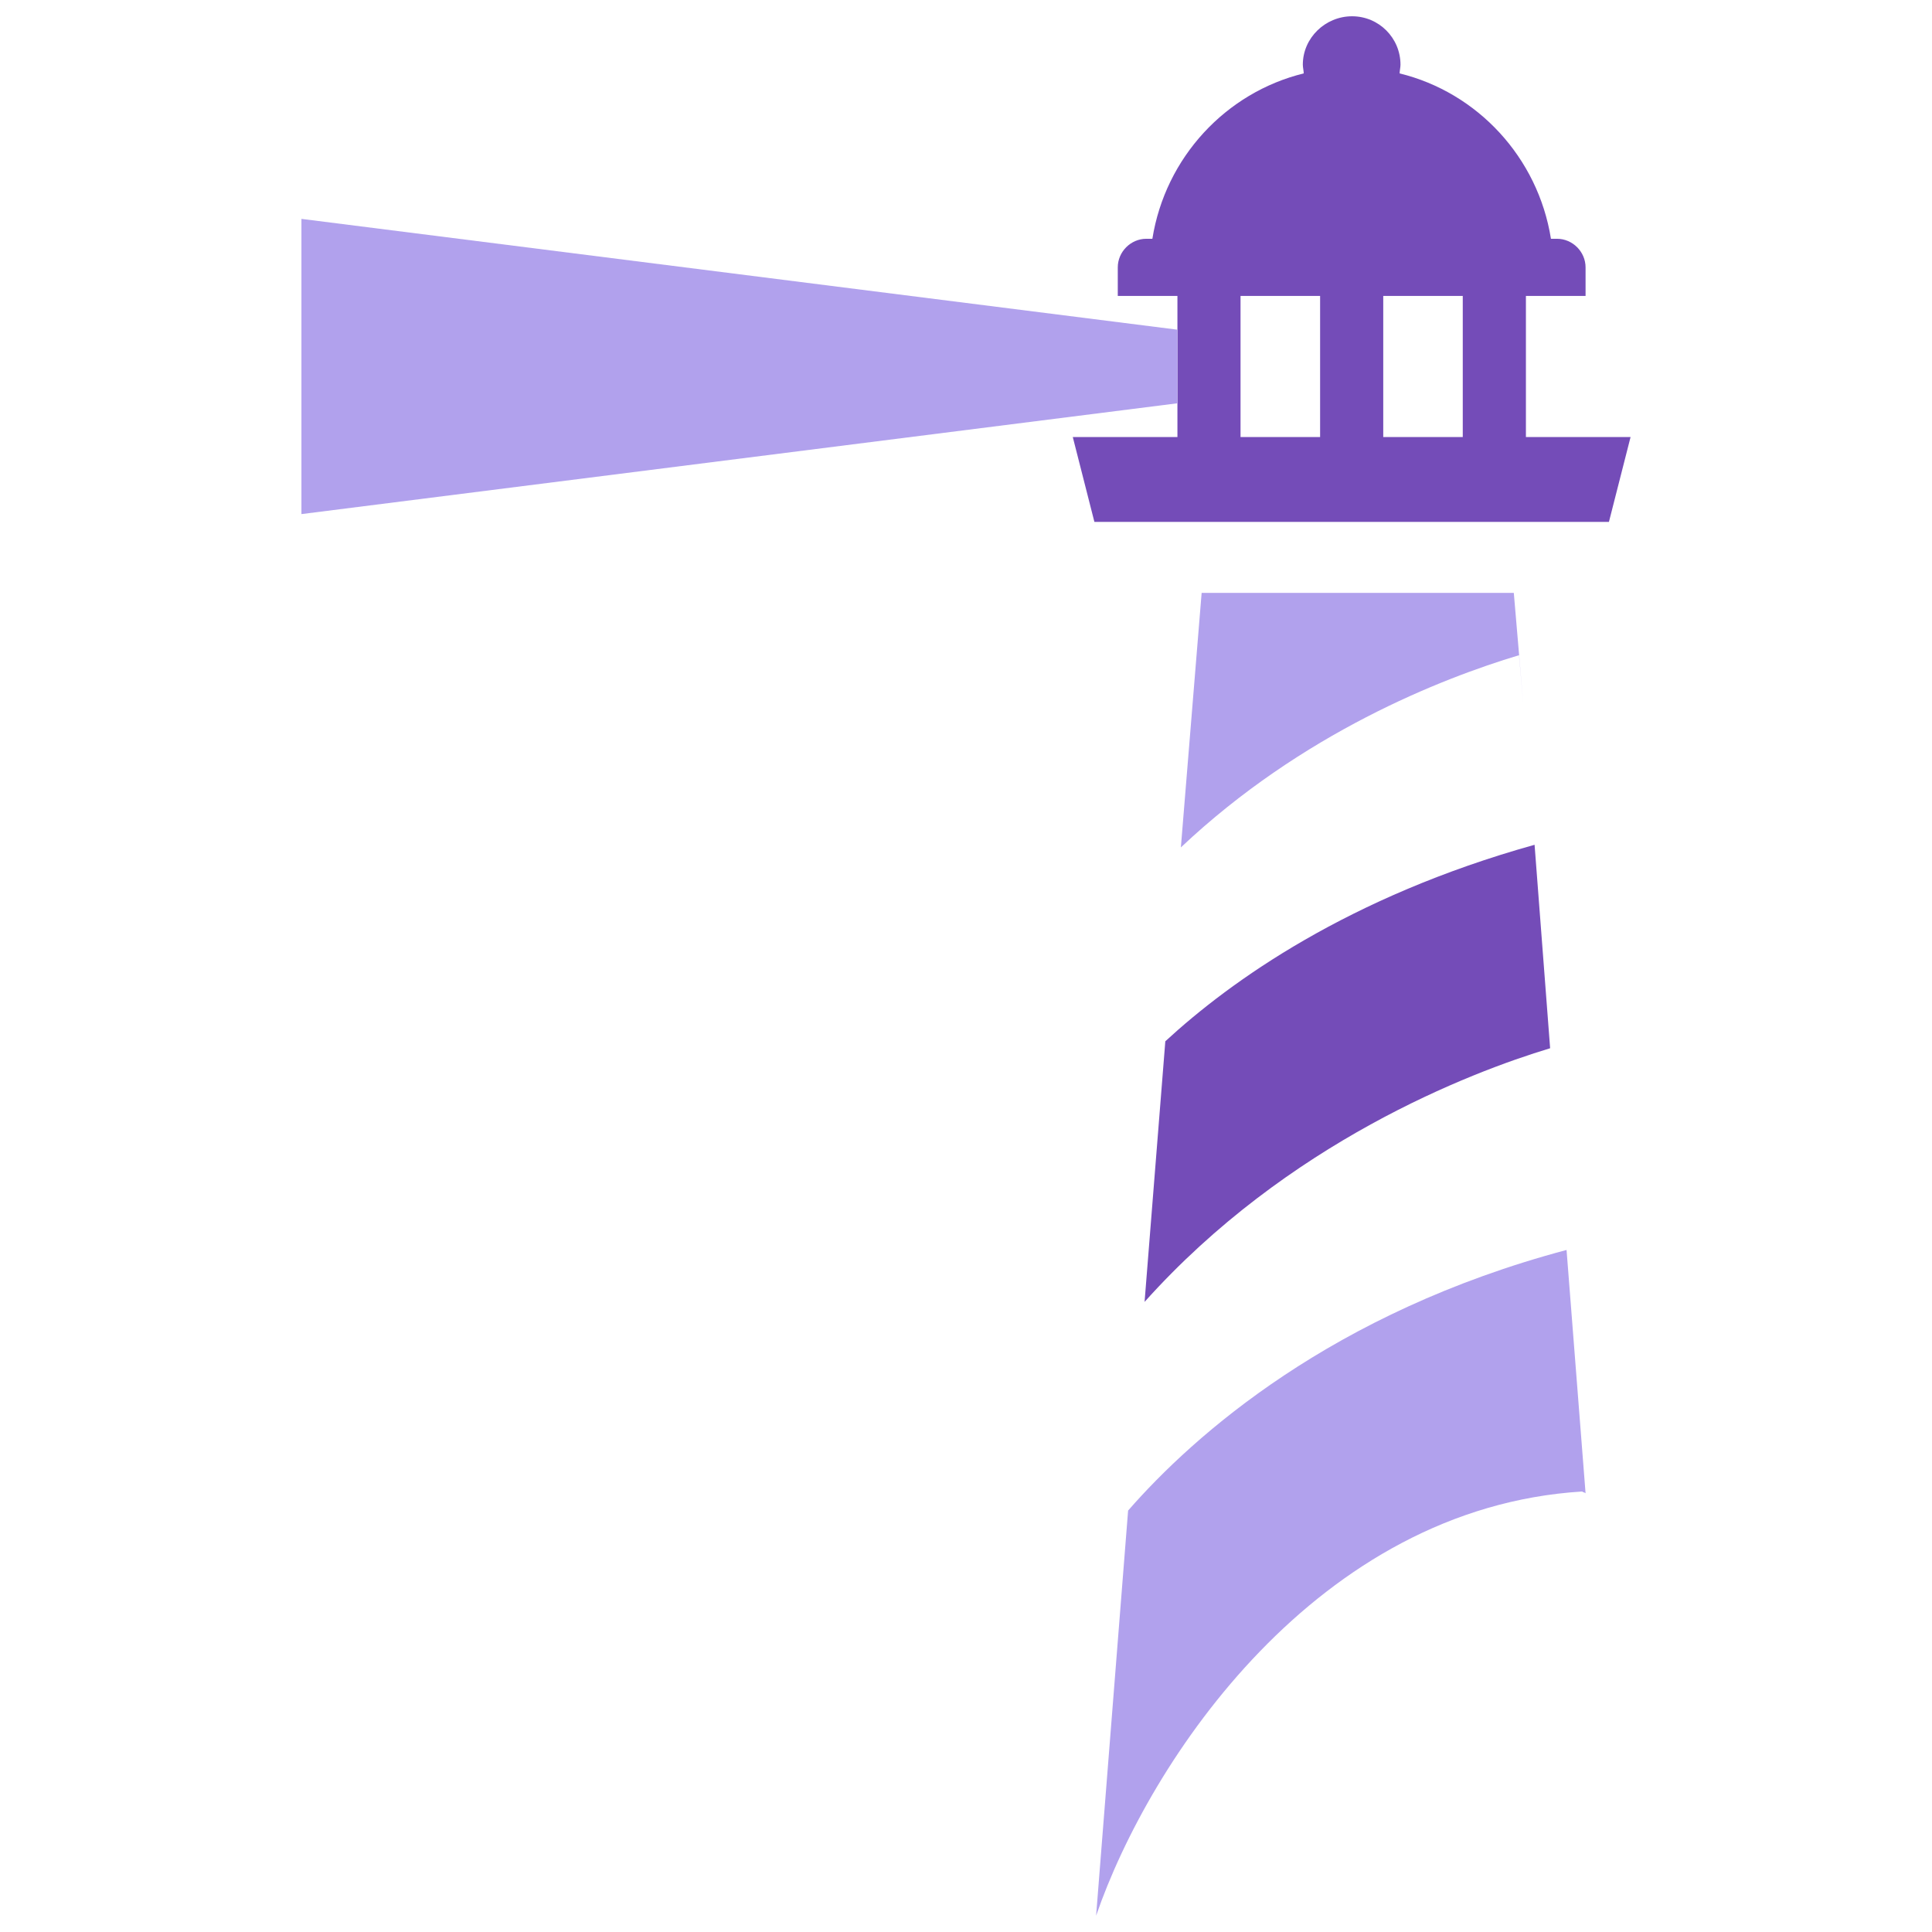
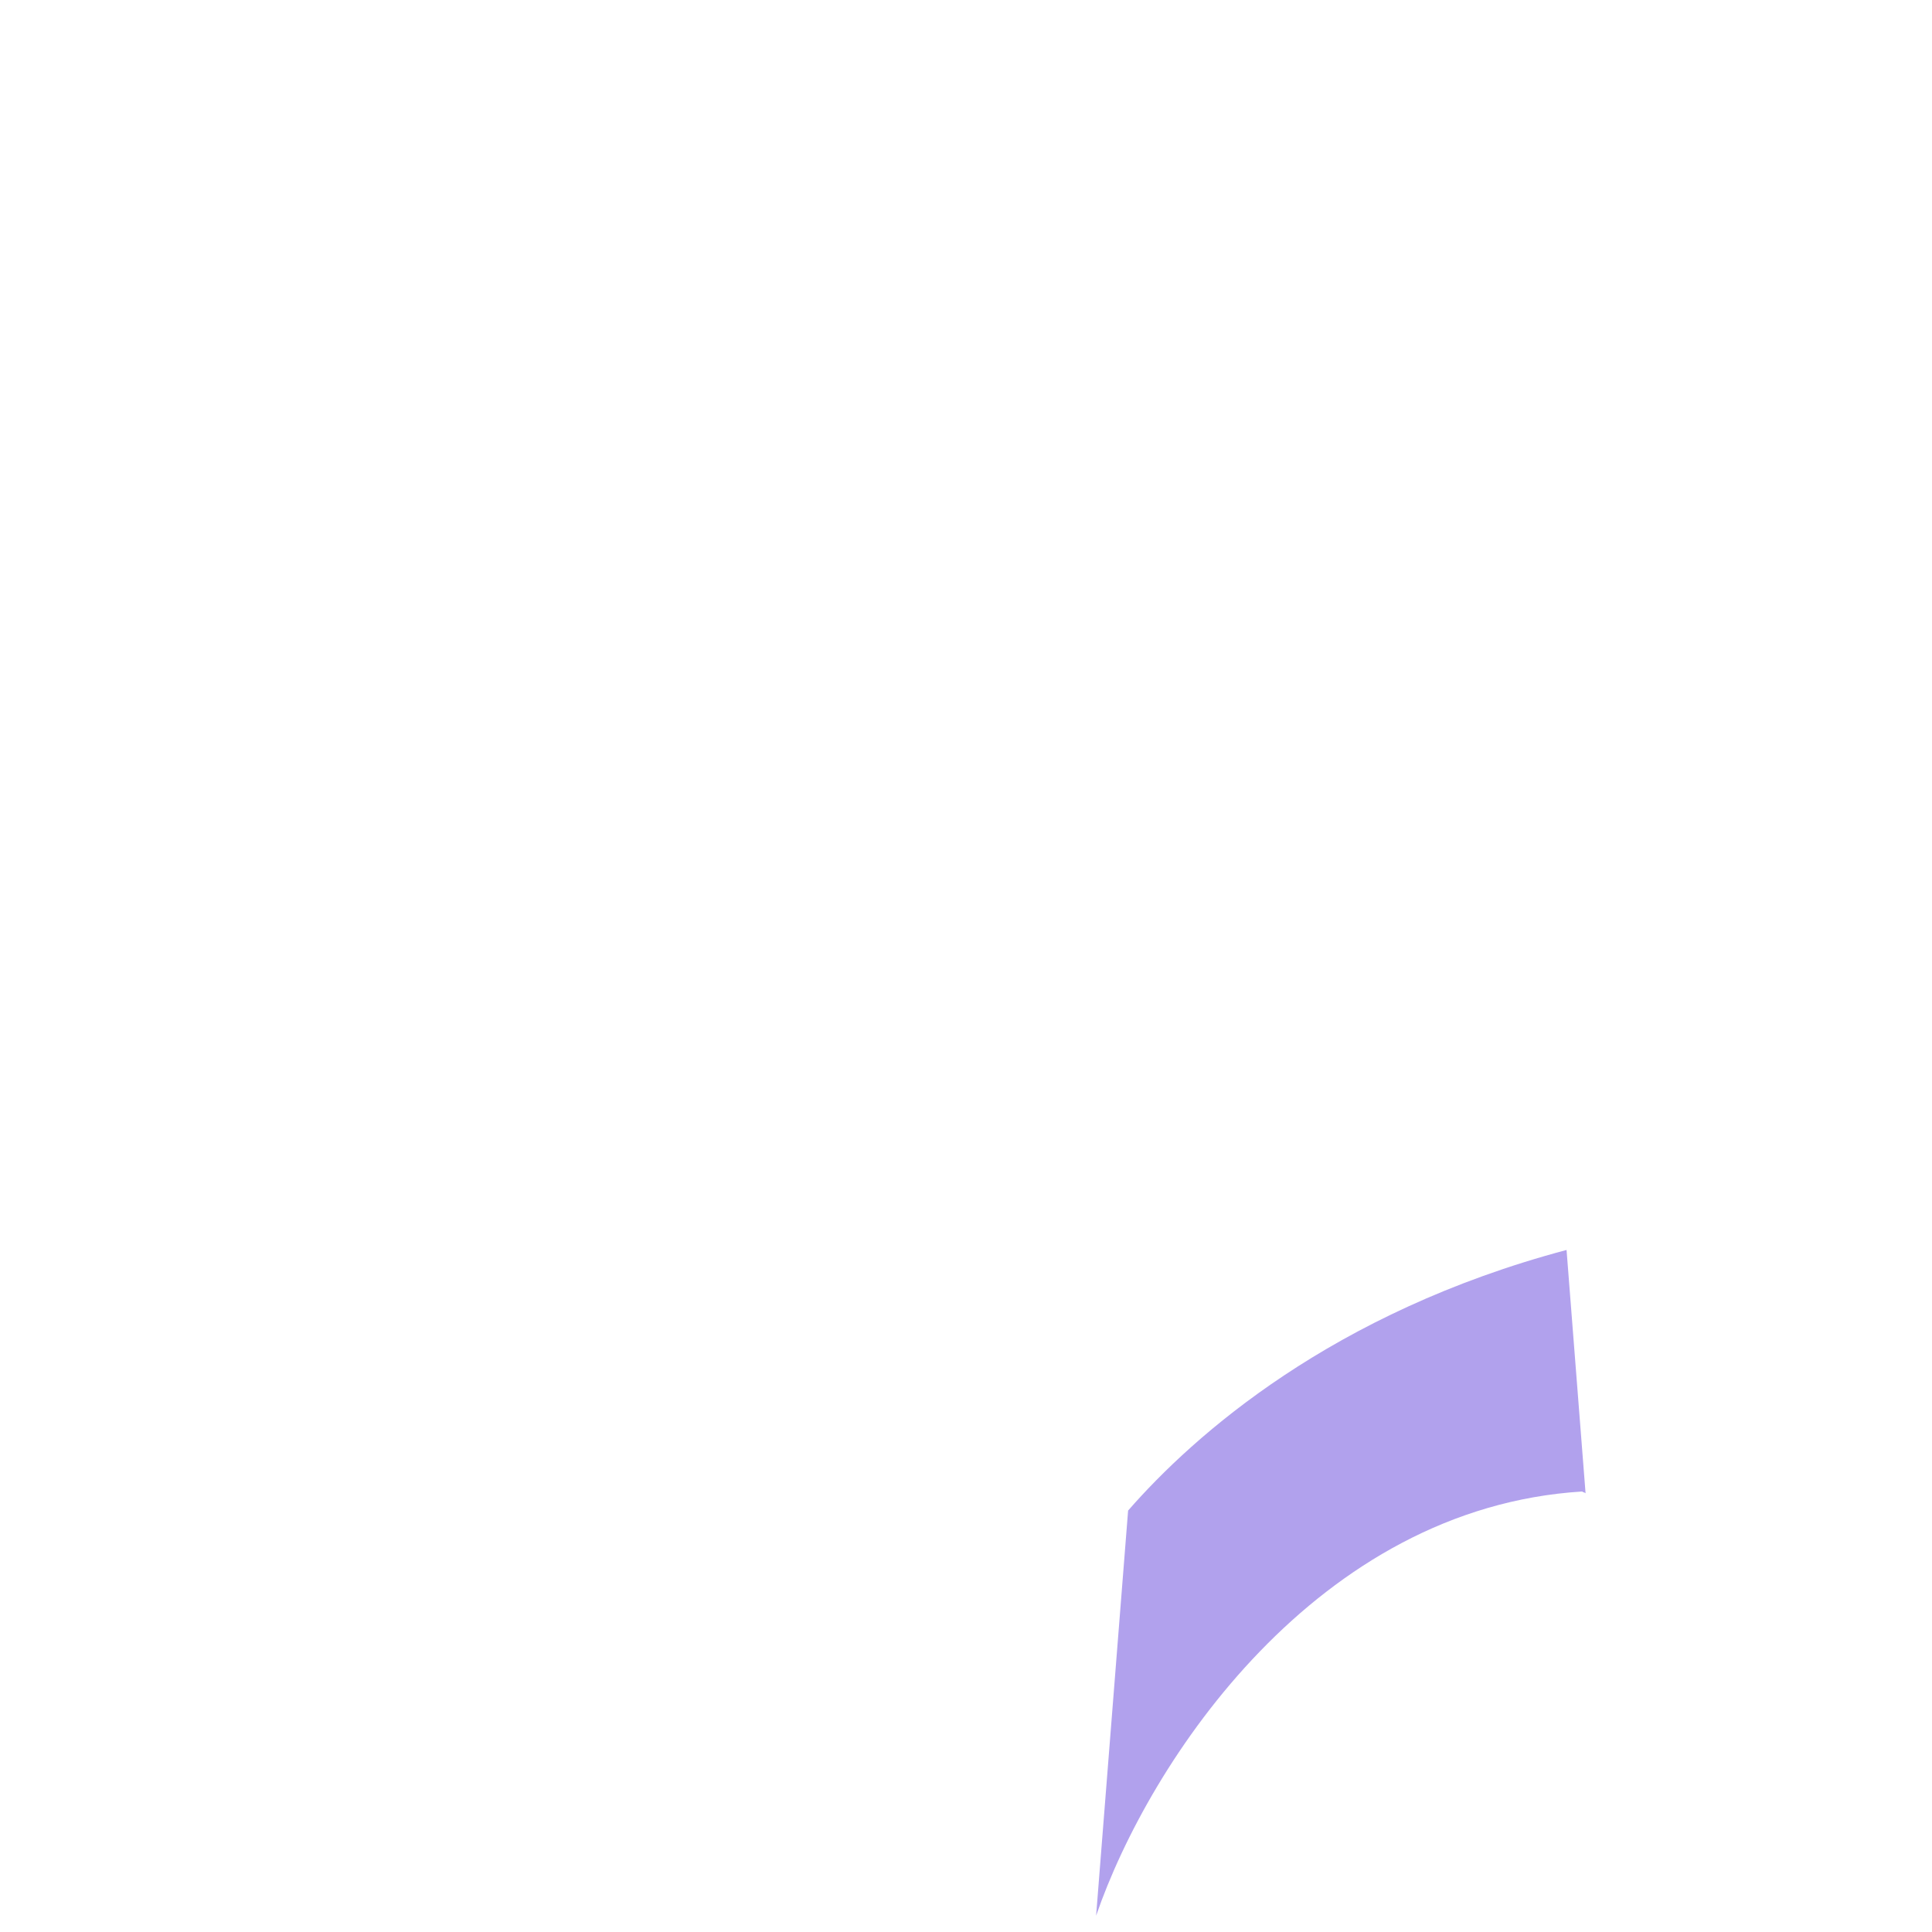
<svg xmlns="http://www.w3.org/2000/svg" xmlns:ns1="http://sodipodi.sourceforge.net/DTD/sodipodi-0.dtd" xmlns:ns2="http://www.inkscape.org/namespaces/inkscape" width="500" zoomAndPan="magnify" viewBox="0 0 375 375" height="500" preserveAspectRatio="xMidYMid meet" version="1.0" id="svg115" ns1:docname="logo.svg" ns2:version="1.1.2 (0a00cf5339, 2022-02-04)">
  <ns1:namedview id="namedview117" pagecolor="#ffffff" bordercolor="#666666" borderopacity="1.0" ns2:pageshadow="2" ns2:pageopacity="0.0" ns2:pagecheckerboard="true" showgrid="false" ns2:zoom="1.198" ns2:cx="-47.579299" ns2:cy="207.01169" ns2:window-width="2548" ns2:window-height="1407" ns2:window-x="0" ns2:window-y="0" ns2:window-maximized="1" ns2:current-layer="svg115" />
  <defs id="defs93">
    <clipPath id="2d3b40fb77">
-       <path d="M 208 3.09 L 316.414 3.09 L 316.414 102 L 208 102 Z M 208 3.09 " clip-rule="nonzero" id="path87" />
-     </clipPath>
+       </clipPath>
    <clipPath id="0d5f4cd747">
-       <path d="M 58.414 42 L 229 42 L 229 100 L 58.414 100 Z M 58.414 42 " clip-rule="nonzero" id="path90" />
-     </clipPath>
+       </clipPath>
  </defs>
  <rect x="-37.5" width="450" y="-37.5" height="450" fill-opacity="0" id="rect95" />
-   <rect x="-37.5" width="450" fill="#ffffff" y="-37.5" height="450" fill-opacity="0" id="rect97" />
  <g id="g286" transform="translate(0.094,-0.09)">
    <path fill="#b1a1ed" d="m 303.973,242.707 3.691,47.223 c -0.168,-0.172 -0.5,-0.172 -0.672,-0.34 -51.363,3.191 -83.926,52.094 -94.332,82.34 l 6.211,-78.641 c 12.762,-14.621 39.617,-38.48 85.102,-50.582 z m 0,0" fill-opacity="1" fill-rule="evenodd" id="path101" />
-     <path fill="#744cb8" d="m 297.766,164.062 3.02,39.492 c -15.605,4.703 -51.027,18.316 -78.719,49.234 l 4.027,-50.586 c 12.758,-11.758 35.582,-28.055 71.672,-38.141 z m 0,0" fill-opacity="1" fill-rule="evenodd" id="path103" />
-     <path fill="#b1a1ed" d="m 293.734,115.168 1.852,21.676 -0.84,-9.578 c -15.105,4.535 -42.129,15.125 -65.633,37.305 l 4.031,-49.402 z m 0,0" fill-opacity="1" fill-rule="evenodd" id="path105" />
    <g clip-path="url(#2d3b40fb77)" id="g109">
      <path fill="#744cb8" d="m 307.664,57.527 h -11.578 v 27.395 h 20.312 l -4.199,16.465 h -99.871 l -4.195,-16.465 h 20.312 V 57.527 h -11.578 v -5.543 c 0,-3.023 2.52,-5.547 5.539,-5.547 h 1.176 c 2.52,-15.793 14.27,-28.395 29.375,-32.098 0,-0.5 -0.172,-1.18 -0.172,-1.68 -0.008,-5.207 4.359,-9.41 9.562,-9.41 5.199,0 9.395,4.203 9.395,9.41 0,0.5 -0.168,1.18 -0.168,1.68 15.105,3.695 26.852,16.305 29.371,32.098 h 1.18 c 3.02,0 5.539,2.523 5.539,5.547 z M 256.137,84.922 V 57.527 h -15.445 v 27.395 z m 27.691,0 V 57.527 h -15.434 v 27.395 z m 0,0" fill-opacity="1" fill-rule="evenodd" id="path107" />
    </g>
    <g clip-path="url(#0d5f4cd747)" id="g113">
      <path fill="#b1a1ed" d="M 58.414,71.309 V 42.574 L 228.445,64.082 V 78.367 L 58.414,99.875 Z m 0,0" fill-opacity="1" fill-rule="evenodd" id="path111" />
    </g>
  </g>
</svg>